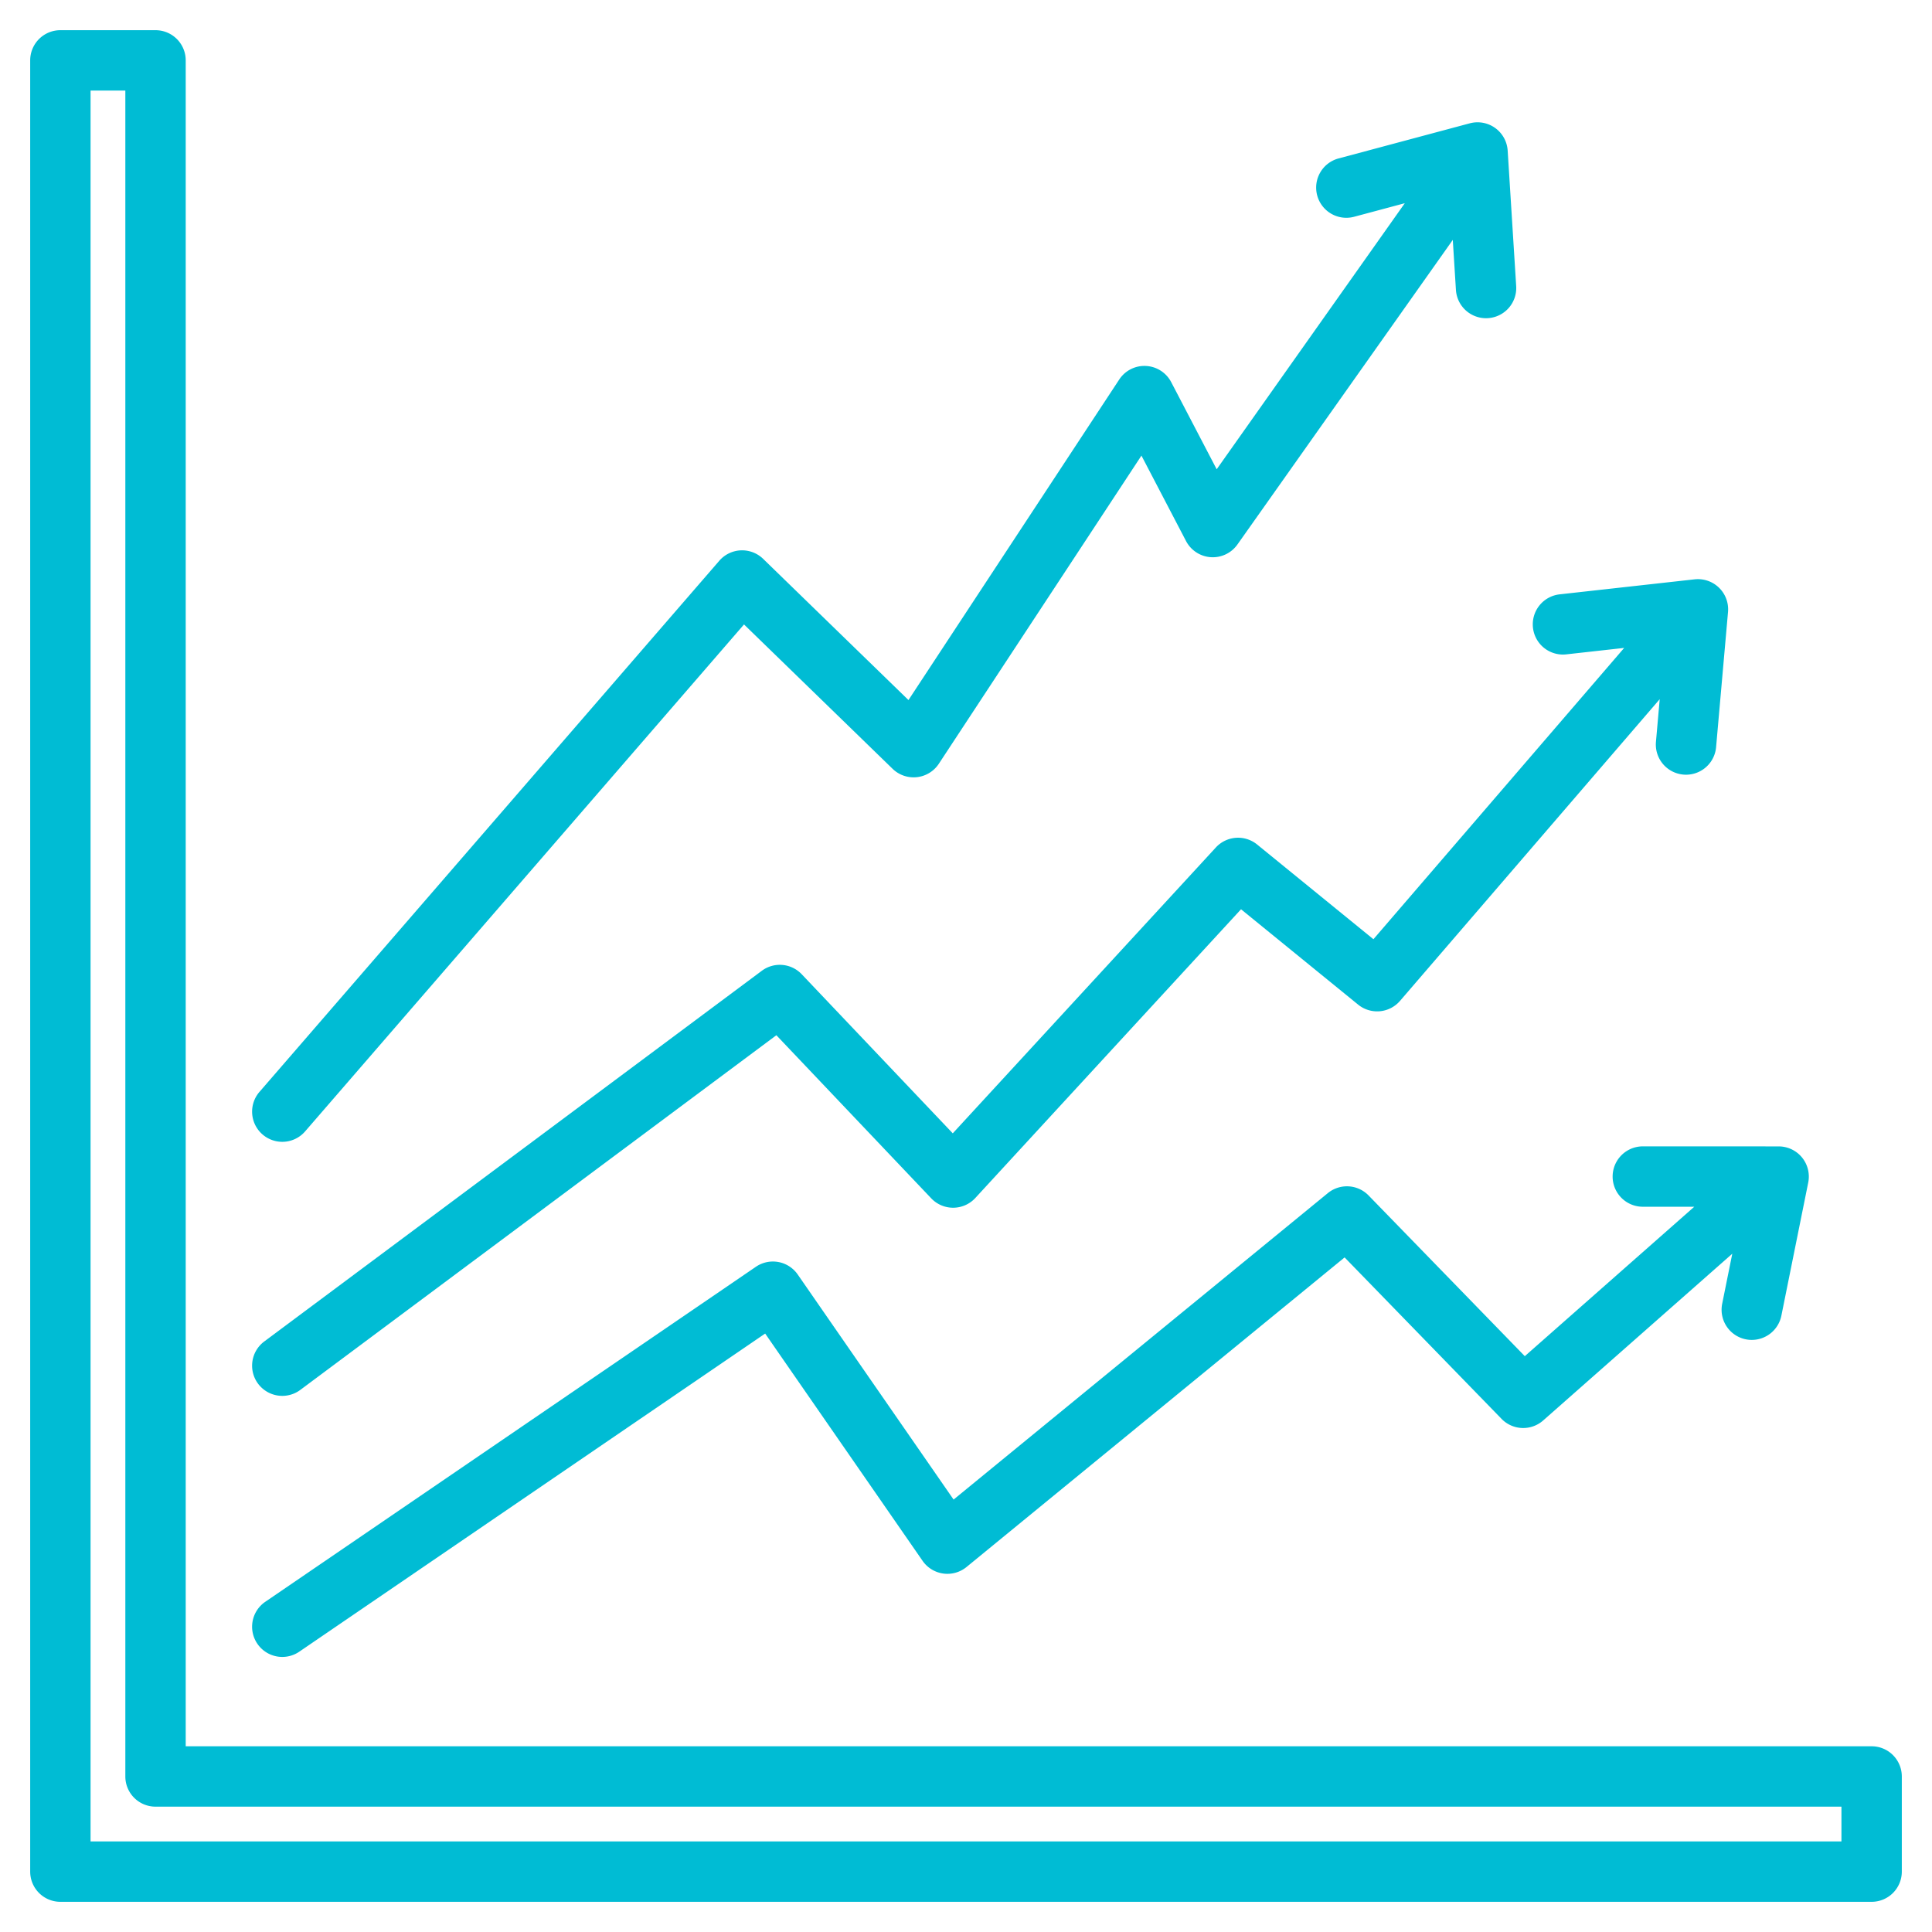
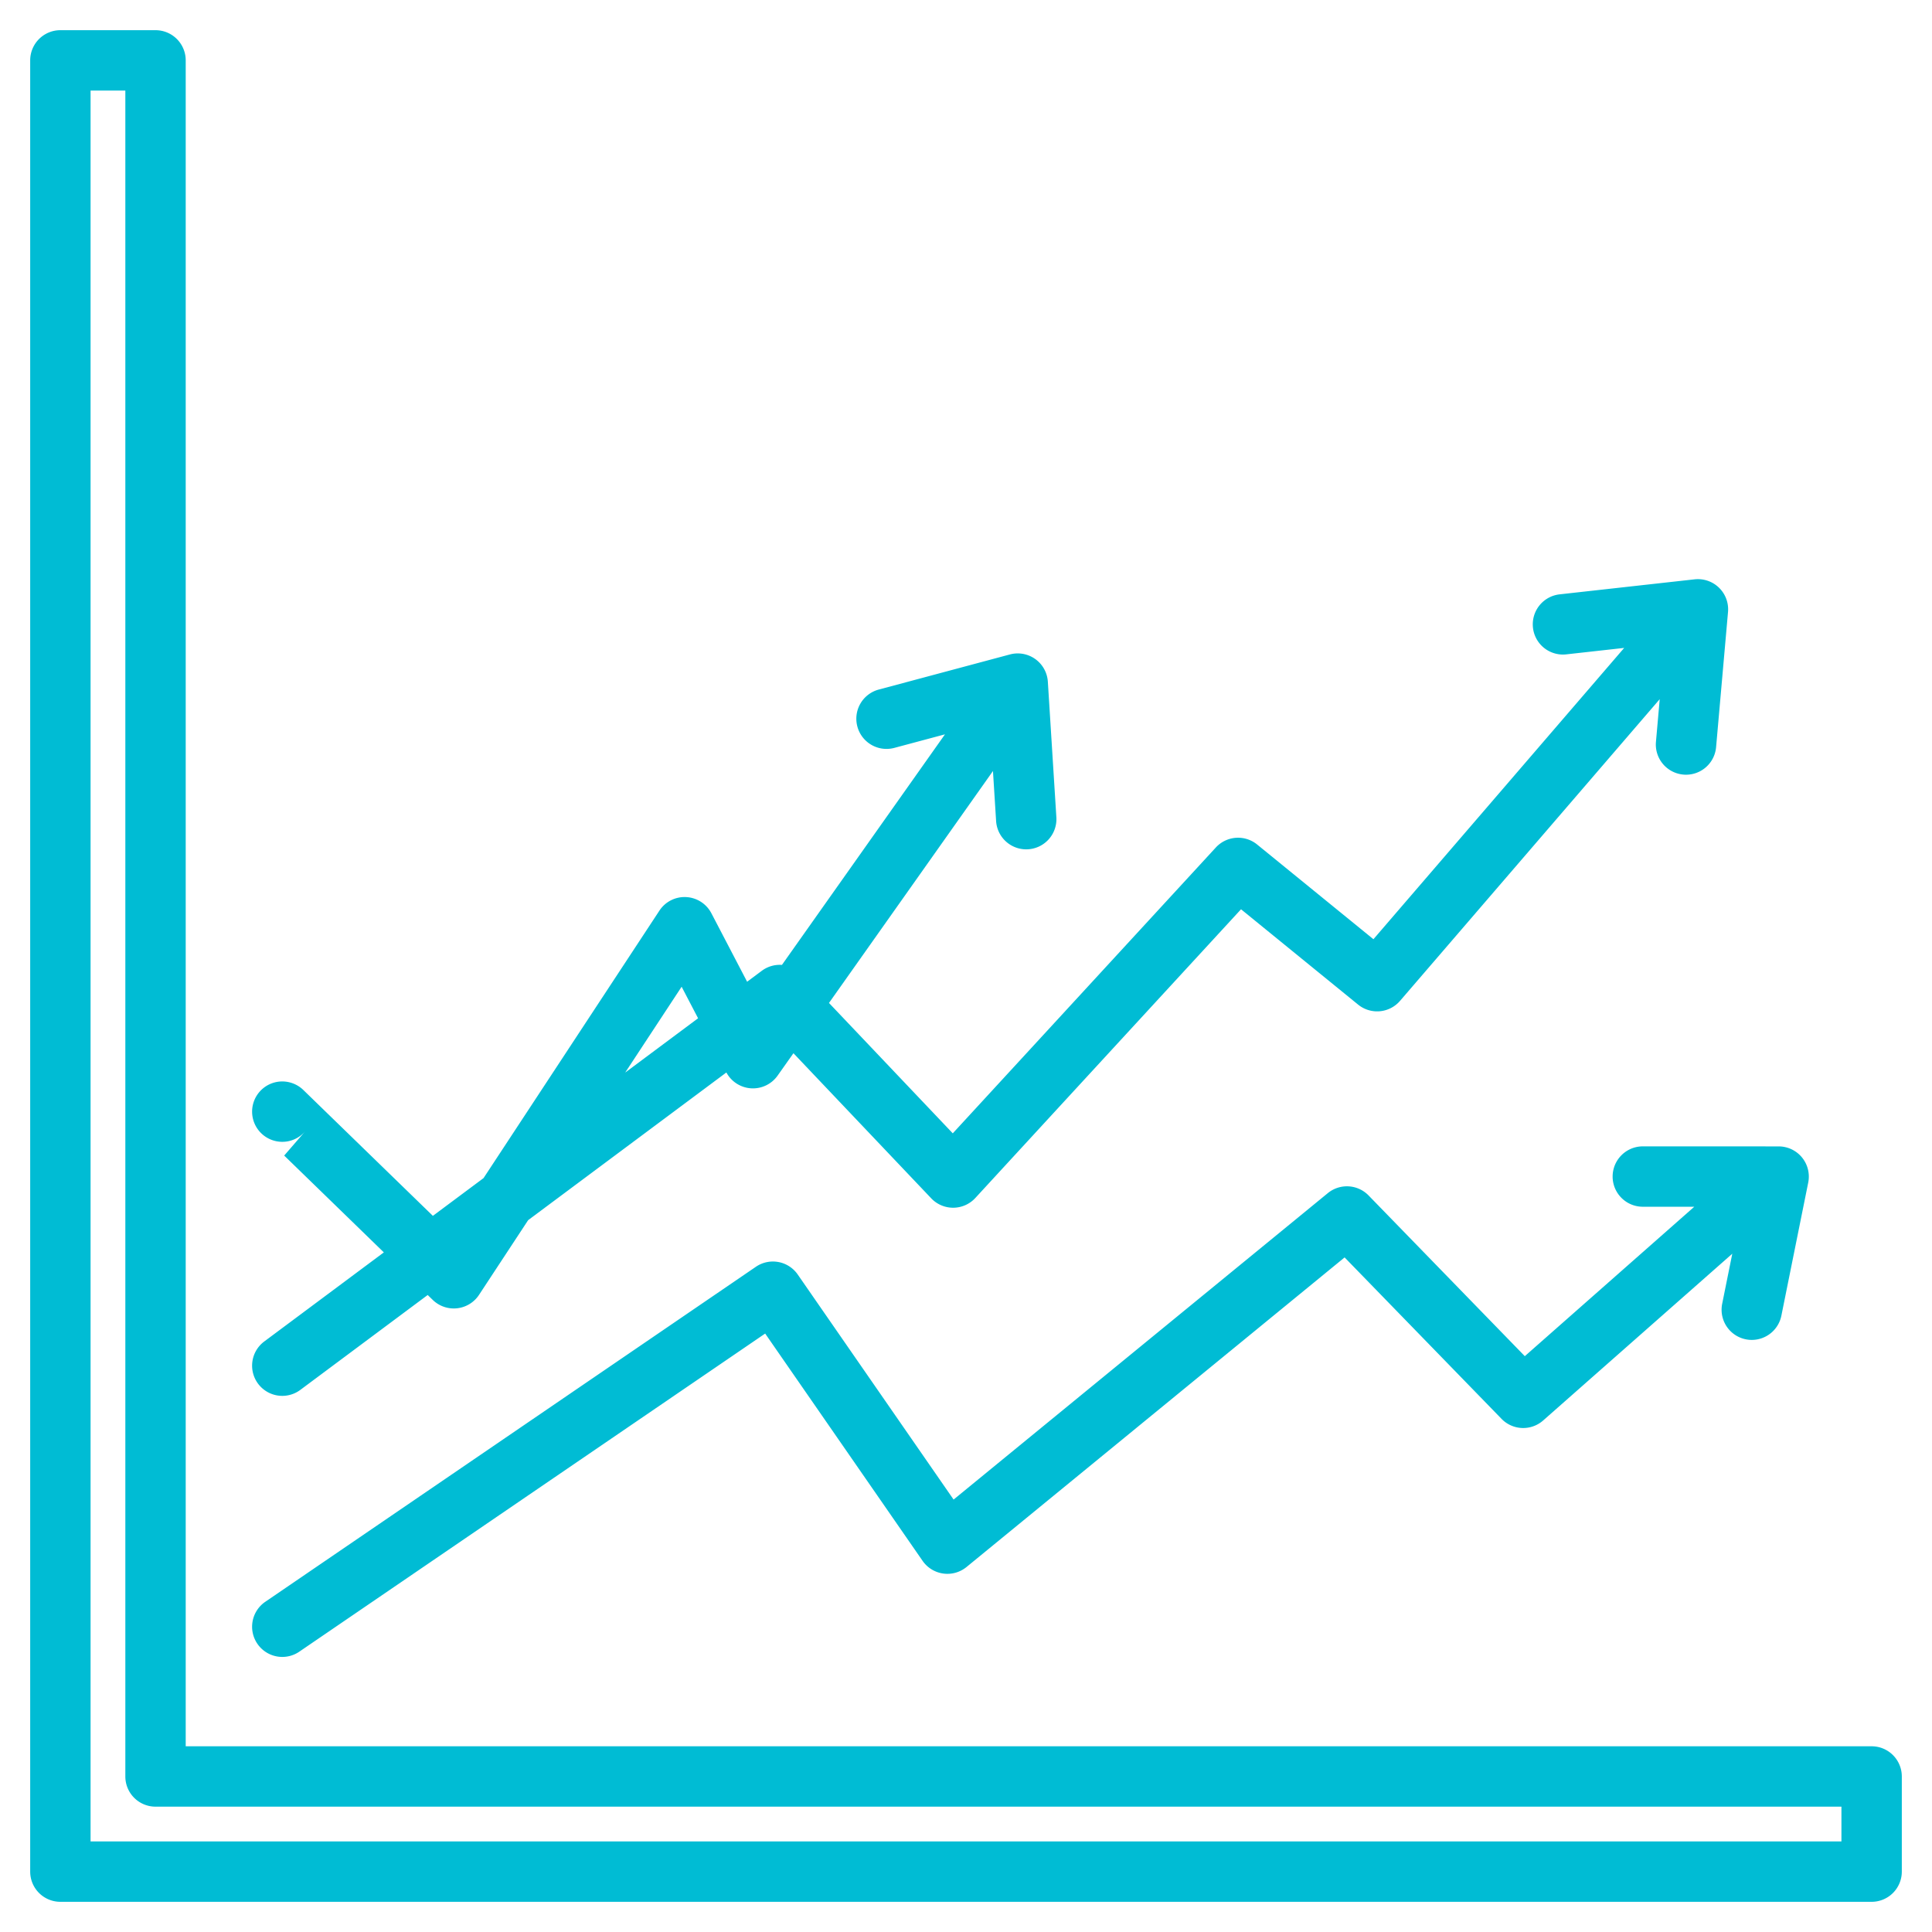
<svg xmlns="http://www.w3.org/2000/svg" version="1.1" width="512" height="512" x="0" y="0" viewBox="0 0 512 512" style="enable-background:new 0 0 512 512" xml:space="preserve" class="">
  <g>
-     <path d="M496 462.783H49.216V16a8 8 0 0 0-8-8H16a8 8 0 0 0-8 8v480a8 8 0 0 0 8 8h480a8 8 0 0 0 8-8v-25.217a8 8 0 0 0-8-8zM488 488H24V24h9.216v446.783a8 8 0 0 0 8 8H488zM68.763 289.358l121.858-140.753a8 8 0 0 1 5.703-2.756 8.032 8.032 0 0 1 5.92 2.255l38.509 37.418 55.854-84.943a7.974 7.974 0 0 1 7.087-3.595 7.998 7.998 0 0 1 6.689 4.289l12.05 23.089 49.851-70.509-13.42 3.592a8.002 8.002 0 0 1-9.796-5.659 7.999 7.999 0 0 1 5.659-9.796l34.769-9.307a8 8 0 0 1 10.052 7.225l2.257 35.921a8 8 0 0 1-7.992 8.502 8.002 8.002 0 0 1-7.977-7.498l-.833-13.257-57.07 80.719a7.998 7.998 0 0 1-13.624-.917l-11.813-22.636-53.692 81.658a8.002 8.002 0 0 1-12.259 1.342l-39.373-38.258L80.858 299.831a7.982 7.982 0 0 1-6.052 2.764 8 8 0 0 1-6.043-13.237zm337.488-123.013a8.001 8.001 0 0 1 7.066-8.836l35.771-3.979c2.384-.262 4.761.554 6.477 2.23s2.588 4.034 2.377 6.424l-3.163 35.853a8 8 0 0 1-15.938-1.406l1-11.339-68.821 79.95a8 8 0 0 1-11.115.984l-31.019-25.26-70.413 76.512a8 8 0 0 1-5.824 2.583h-.062c-2.192 0-4.29-.9-5.802-2.491l-41.04-43.223L79.59 368.334a7.964 7.964 0 0 1-4.773 1.585 7.999 7.999 0 0 1-4.785-14.415l131.847-98.229a8 8 0 0 1 10.581.906l40.035 42.164 69.718-75.755a7.999 7.999 0 0 1 10.938-.786l30.821 25.099 66.453-77.199-15.338 1.707a7.992 7.992 0 0 1-8.836-7.066zM68.203 435.612a8 8 0 0 1 2.095-11.118l130.021-88.784a8 8 0 0 1 11.089 2.052l41.303 59.638 99.171-81.206a8.002 8.002 0 0 1 10.805.613l41.402 42.592 44.907-39.597-13.633-.003a8 8 0 0 1 .002-16h.002l35.992.009a7.998 7.998 0 0 1 7.839 9.582l-7.117 35.281a8.004 8.004 0 0 1-7.833 6.42 8 8 0 0 1-7.851-9.584l2.675-13.259-50.118 44.192a7.999 7.999 0 0 1-11.027-.424l-41.593-42.788-100.195 82.045a8.005 8.005 0 0 1-11.646-1.635l-41.715-60.232-123.457 84.301a7.97 7.97 0 0 1-4.505 1.395 7.99 7.99 0 0 1-6.613-3.49z" fill="#00bcd4" data-original="#000000" class="" />
+     <path d="M496 462.783H49.216V16a8 8 0 0 0-8-8H16a8 8 0 0 0-8 8v480a8 8 0 0 0 8 8h480a8 8 0 0 0 8-8v-25.217a8 8 0 0 0-8-8zM488 488H24V24h9.216v446.783a8 8 0 0 0 8 8H488zM68.763 289.358a8 8 0 0 1 5.703-2.756 8.032 8.032 0 0 1 5.92 2.255l38.509 37.418 55.854-84.943a7.974 7.974 0 0 1 7.087-3.595 7.998 7.998 0 0 1 6.689 4.289l12.05 23.089 49.851-70.509-13.42 3.592a8.002 8.002 0 0 1-9.796-5.659 7.999 7.999 0 0 1 5.659-9.796l34.769-9.307a8 8 0 0 1 10.052 7.225l2.257 35.921a8 8 0 0 1-7.992 8.502 8.002 8.002 0 0 1-7.977-7.498l-.833-13.257-57.07 80.719a7.998 7.998 0 0 1-13.624-.917l-11.813-22.636-53.692 81.658a8.002 8.002 0 0 1-12.259 1.342l-39.373-38.258L80.858 299.831a7.982 7.982 0 0 1-6.052 2.764 8 8 0 0 1-6.043-13.237zm337.488-123.013a8.001 8.001 0 0 1 7.066-8.836l35.771-3.979c2.384-.262 4.761.554 6.477 2.23s2.588 4.034 2.377 6.424l-3.163 35.853a8 8 0 0 1-15.938-1.406l1-11.339-68.821 79.95a8 8 0 0 1-11.115.984l-31.019-25.26-70.413 76.512a8 8 0 0 1-5.824 2.583h-.062c-2.192 0-4.29-.9-5.802-2.491l-41.04-43.223L79.59 368.334a7.964 7.964 0 0 1-4.773 1.585 7.999 7.999 0 0 1-4.785-14.415l131.847-98.229a8 8 0 0 1 10.581.906l40.035 42.164 69.718-75.755a7.999 7.999 0 0 1 10.938-.786l30.821 25.099 66.453-77.199-15.338 1.707a7.992 7.992 0 0 1-8.836-7.066zM68.203 435.612a8 8 0 0 1 2.095-11.118l130.021-88.784a8 8 0 0 1 11.089 2.052l41.303 59.638 99.171-81.206a8.002 8.002 0 0 1 10.805.613l41.402 42.592 44.907-39.597-13.633-.003a8 8 0 0 1 .002-16h.002l35.992.009a7.998 7.998 0 0 1 7.839 9.582l-7.117 35.281a8.004 8.004 0 0 1-7.833 6.42 8 8 0 0 1-7.851-9.584l2.675-13.259-50.118 44.192a7.999 7.999 0 0 1-11.027-.424l-41.593-42.788-100.195 82.045a8.005 8.005 0 0 1-11.646-1.635l-41.715-60.232-123.457 84.301a7.97 7.97 0 0 1-4.505 1.395 7.99 7.99 0 0 1-6.613-3.49z" fill="#00bcd4" data-original="#000000" class="" />
  </g>
</svg>